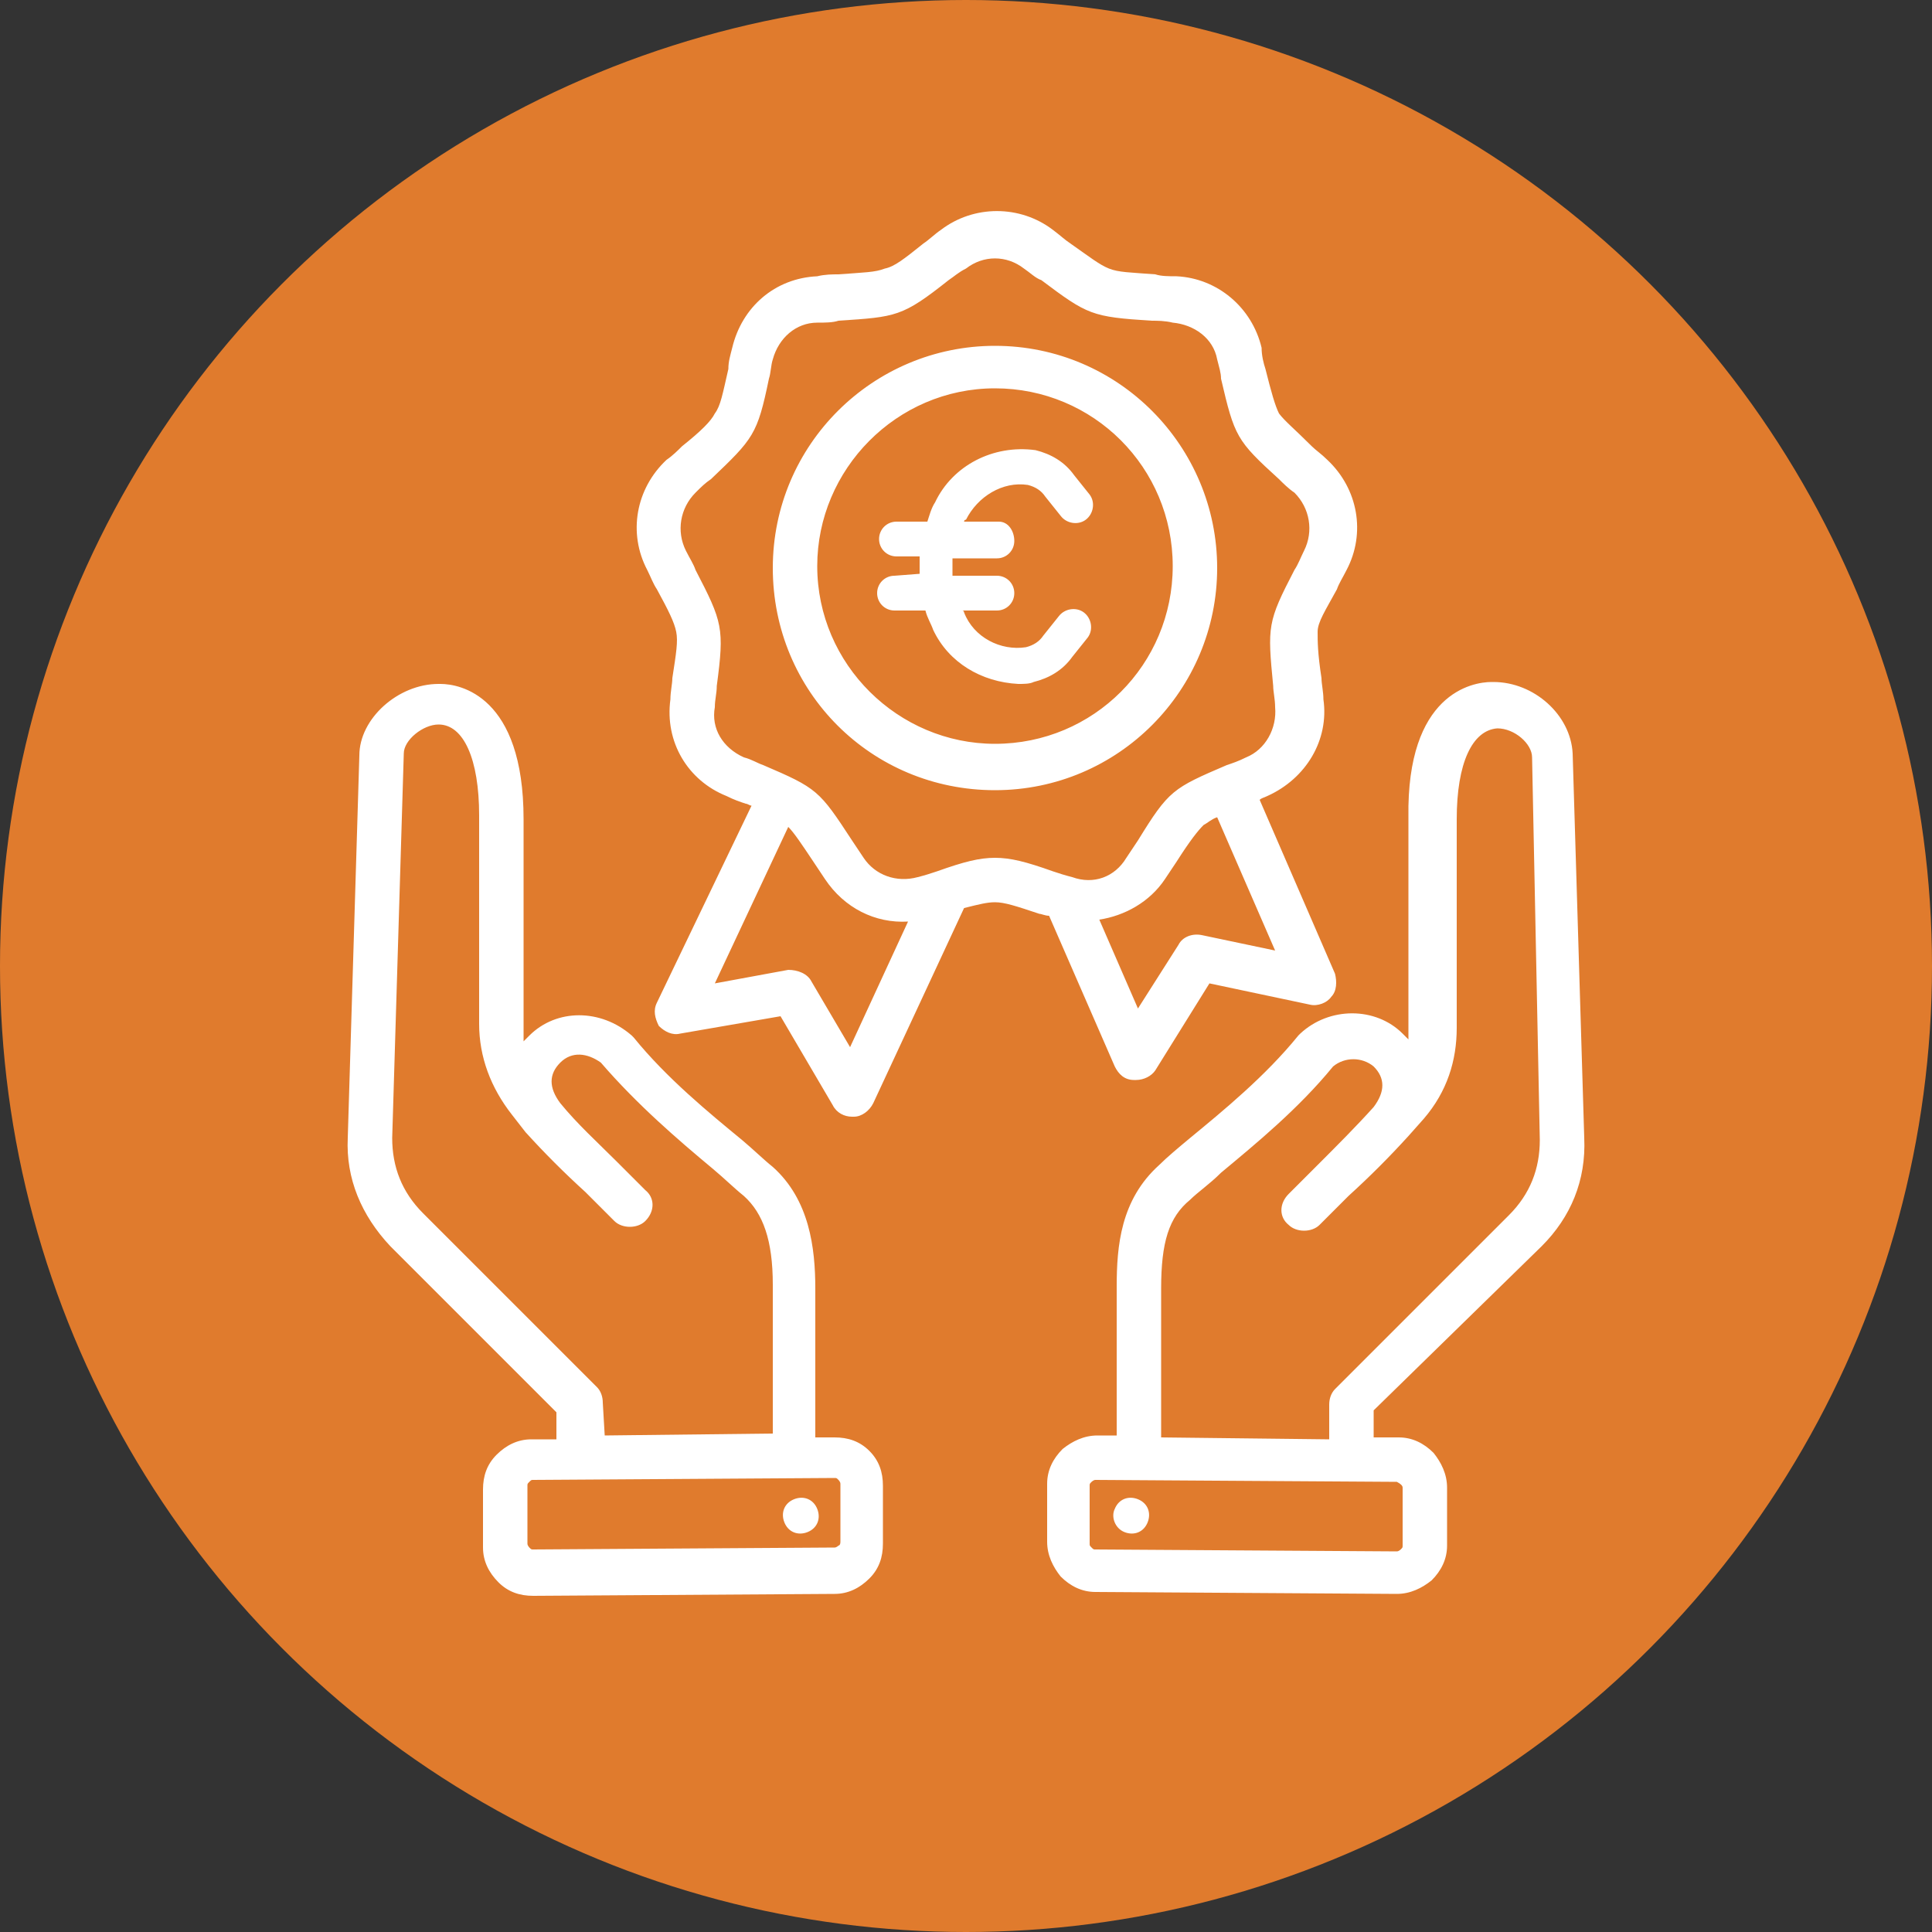
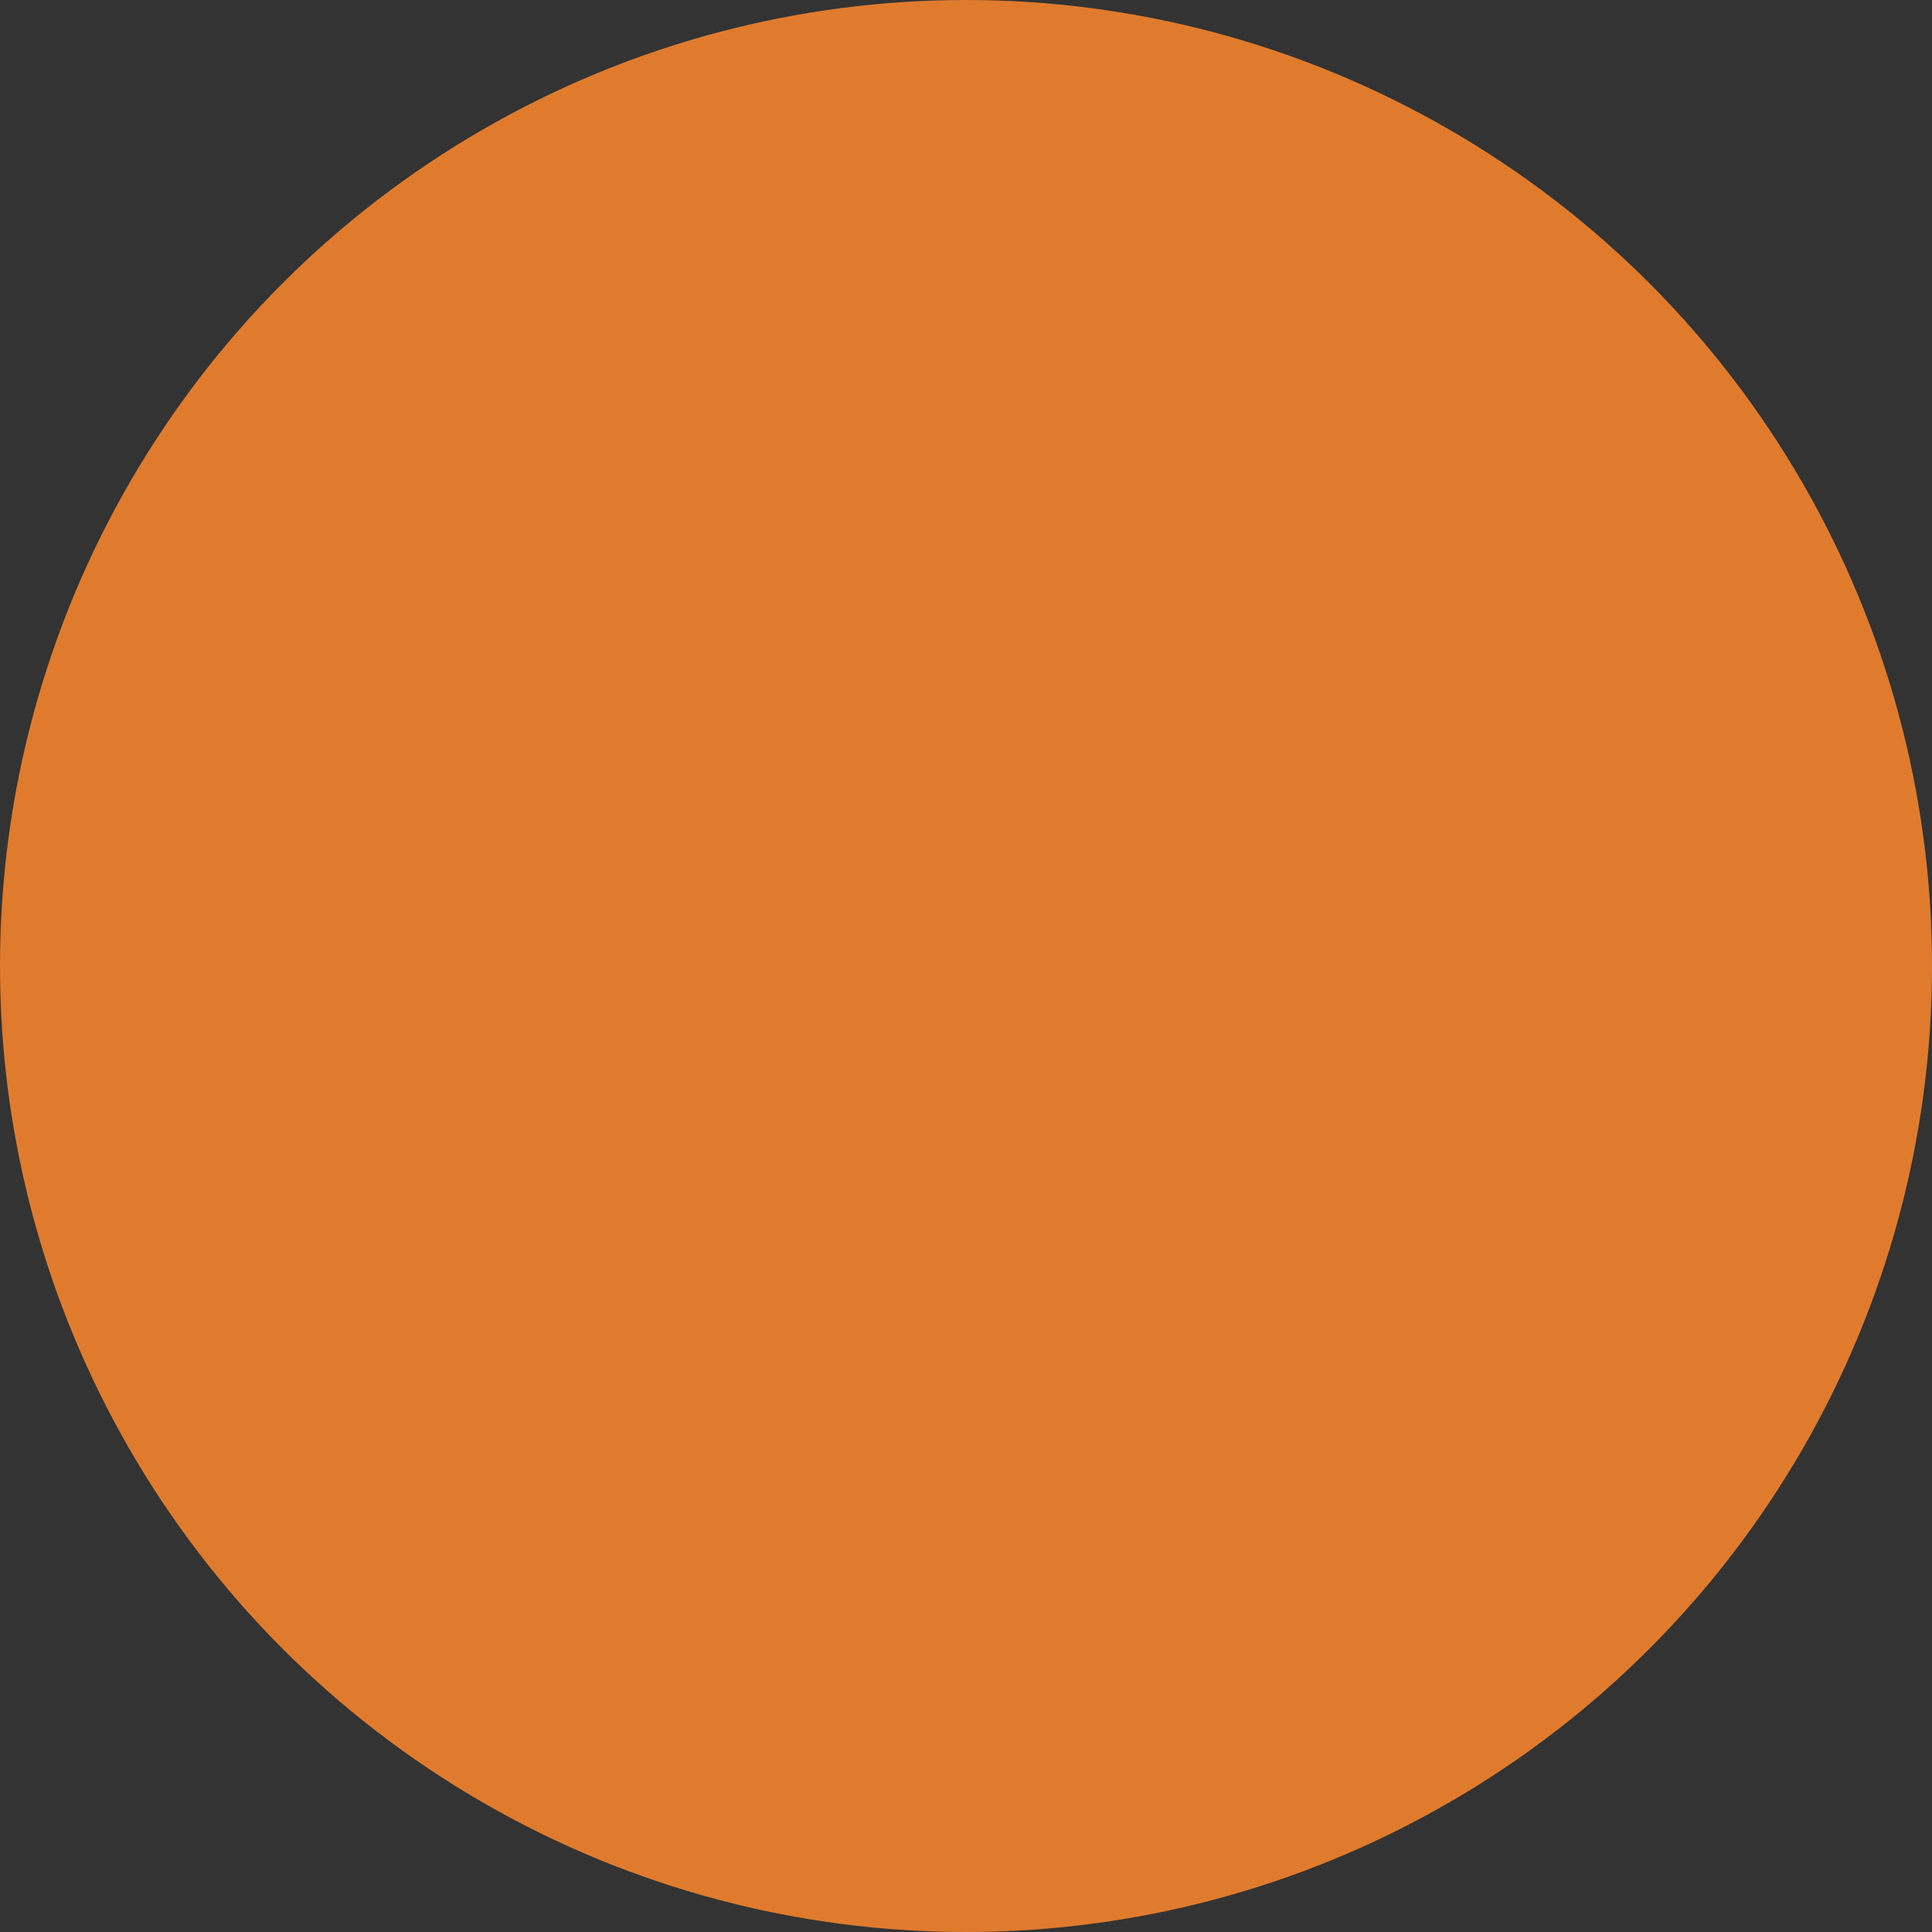
<svg xmlns="http://www.w3.org/2000/svg" version="1.1" id="Ebene_1" x="0px" y="0px" viewBox="0 0 100 100" style="enable-background:new 0 0 100 100;" xml:space="preserve">
  <rect x="0" y="0" width="100" height="100" fill="#333333" stroke="none" />
  <style type="text/css">
	.st0{fill:#E07B2D;}
	.st1{fill-rule:evenodd;clip-rule:evenodd;fill:#FFFFFF;}
</style>
  <circle class="st0" cx="50" cy="50" r="50" />
-   <path class="st1" d="M57.7,55.2c0.2,0.4,0.5,0.7,1,0.7h0.1c0.4,0,0.8-0.2,1-0.5l2.8-4.5l5.2,1.1c0.4,0.1,0.9-0.1,1.1-0.4  c0.3-0.3,0.3-0.8,0.2-1.2l-3.9-9c0.1-0.1,0.2-0.1,0.4-0.2c2-0.9,3.2-2.9,2.9-5c0-0.4-0.1-0.8-0.1-1.1c-0.2-1.3-0.2-1.9-0.2-2.4  s0.4-1.1,1-2.2c0.1-0.3,0.3-0.6,0.5-1c1-1.9,0.6-4.2-1-5.7c-0.3-0.3-0.6-0.5-0.8-0.7c-0.9-0.9-1.4-1.3-1.7-1.7  c-0.2-0.4-0.4-1.1-0.7-2.3c-0.1-0.3-0.2-0.7-0.2-1.1c-0.5-2.1-2.3-3.6-4.4-3.7c-0.4,0-0.8,0-1.1-0.1c-1.3-0.1-1.9-0.1-2.4-0.3  s-1-0.6-2-1.3c-0.3-0.2-0.5-0.4-0.9-0.7c-1.7-1.3-4.1-1.3-5.8,0c-0.3,0.2-0.6,0.5-0.9,0.7c-1,0.8-1.5,1.2-2,1.3  c-0.5,0.2-1.1,0.2-2.4,0.3c-0.3,0-0.7,0-1.1,0.1c-2.2,0.1-3.9,1.6-4.4,3.7c-0.1,0.4-0.2,0.7-0.2,1.1c-0.3,1.3-0.4,1.9-0.7,2.3  c-0.2,0.4-0.7,0.9-1.7,1.7c-0.2,0.2-0.5,0.5-0.8,0.7c-1.6,1.5-2,3.8-1,5.7c0.2,0.4,0.3,0.7,0.5,1c0.6,1.1,0.9,1.7,1,2.2  s0,1.1-0.2,2.4c0,0.3-0.1,0.7-0.1,1.1c-0.3,2.2,0.9,4.2,2.9,5c0.4,0.2,0.7,0.3,1,0.4c0.1,0,0.2,0.1,0.3,0.1L34,51.9  c-0.2,0.4-0.1,0.8,0.1,1.2c0.3,0.3,0.7,0.5,1.1,0.4l5.2-0.9l2.7,4.6c0.2,0.4,0.6,0.6,1,0.6c0,0,0,0,0.1,0c0.4,0,0.8-0.3,1-0.7  L49.9,47c0.8-0.2,1.2-0.3,1.6-0.3c0.5,0,1.1,0.2,2.3,0.6c0.1,0,0.3,0.1,0.5,0.1L57.7,55.2z M62.2,48.4c-0.5-0.1-1,0.1-1.2,0.5  l-2.1,3.3l-2-4.6c1.3-0.2,2.6-0.9,3.4-2.1c0.2-0.3,0.4-0.6,0.6-0.9c0.7-1.1,1.1-1.6,1.4-1.9c0.2-0.1,0.4-0.3,0.7-0.4l3,6.9  L62.2,48.4z M44,54.2l-2-3.4c-0.2-0.4-0.7-0.6-1.2-0.6L37,50.9l3.8-8.1c0.3,0.3,0.7,0.9,1.3,1.8c0.2,0.3,0.4,0.6,0.6,0.9  c1,1.5,2.6,2.3,4.3,2.2L44,54.2z M51.5,44.4c-0.8,0-1.6,0.2-3,0.7c-0.3,0.1-0.6,0.2-1,0.3c-1.1,0.3-2.2-0.1-2.8-1  c-0.2-0.3-0.4-0.6-0.6-0.9c-1.7-2.6-1.8-2.7-4.6-3.9c-0.3-0.1-0.6-0.3-1-0.4c-1.1-0.5-1.7-1.5-1.5-2.6c0-0.4,0.1-0.7,0.1-1.1  c0.4-3,0.3-3.3-1.1-6c-0.1-0.3-0.3-0.6-0.5-1c-0.5-1-0.3-2.2,0.5-3c0.3-0.3,0.5-0.5,0.8-0.7c2.2-2.1,2.4-2.3,3-5.2  c0.1-0.3,0.1-0.7,0.2-1c0.3-1.1,1.2-1.9,2.3-1.9c0.4,0,0.8,0,1.1-0.1c3-0.2,3.3-0.2,5.7-2.1c0.3-0.2,0.5-0.4,0.9-0.6  c0.9-0.7,2.1-0.7,3,0c0.3,0.2,0.6,0.5,0.9,0.6c2.4,1.8,2.6,1.9,5.7,2.1c0.3,0,0.7,0,1.1,0.1c1.1,0.1,2.1,0.8,2.3,1.9  c0.1,0.4,0.2,0.7,0.2,1c0.7,3,0.8,3.2,3,5.2c0.2,0.2,0.5,0.5,0.8,0.7c0.8,0.8,1,2,0.5,3c-0.2,0.4-0.3,0.7-0.5,1  c-1.4,2.7-1.4,2.9-1.1,6c0,0.3,0.1,0.7,0.1,1.1c0.1,1.1-0.5,2.2-1.5,2.6c-0.4,0.2-0.7,0.3-1,0.4c-2.8,1.2-3,1.3-4.6,3.9  c-0.2,0.3-0.4,0.6-0.6,0.9c-0.6,1-1.7,1.4-2.8,1c-0.4-0.1-0.7-0.2-1-0.3C53.1,44.6,52.3,44.4,51.5,44.4z M63,29.4  c0-6.3-5.1-11.5-11.5-11.5C45.2,17.9,40,23,40,29.4s5.1,11.5,11.5,11.5S63,35.7,63,29.4z M51.5,38.5c-5,0-9.2-4.1-9.2-9.2  c0-5,4.1-9.2,9.2-9.2s9.2,4.1,9.2,9.2S56.6,38.5,51.5,38.5z M79.8,64.5c1.5-1.5,2.3-3.4,2.2-5.6L81.4,39c-0.1-2-2-3.7-4.1-3.7  c0,0,0,0-0.1,0c-1,0-4.4,0.6-4.3,7v10.8c0,0.2,0,0.5,0,0.7c-0.1-0.1-0.2-0.2-0.3-0.3c-1.4-1.4-3.8-1.4-5.3,0l-0.1,0.1  c-1.7,2.1-3.9,3.9-5.6,5.3c-0.6,0.5-1.2,1-1.6,1.4c-2,1.8-2.2,4.2-2.2,6.3v7.7h-1c-0.7,0-1.3,0.3-1.8,0.7c-0.5,0.5-0.8,1.1-0.8,1.8  v3c0,0.7,0.3,1.3,0.7,1.8c0.5,0.5,1.1,0.8,1.8,0.8l15.6,0.1l0,0c0.7,0,1.3-0.3,1.8-0.7c0.5-0.5,0.8-1.1,0.8-1.8v-3  c0-0.7-0.3-1.3-0.7-1.8c-0.5-0.5-1.1-0.8-1.8-0.8h-1.3V73L79.8,64.5z M72.6,77v3c0,0.1,0,0.1-0.1,0.2c0,0-0.1,0.1-0.2,0.1l-15.6-0.1  c-0.1,0-0.1,0-0.2-0.1s-0.1-0.1-0.1-0.2v-3c0-0.1,0-0.1,0.1-0.2c0,0,0.1-0.1,0.2-0.1l0,0l0,0l15.6,0.1C72.5,76.8,72.6,76.9,72.6,77  L72.6,77z M60.1,74.4v-7.7c0-2.4,0.4-3.7,1.5-4.6c0.4-0.4,1-0.8,1.6-1.4c1.8-1.5,4-3.3,5.8-5.5c0.6-0.5,1.5-0.5,2.1,0  c0.6,0.6,0.6,1.3,0,2.1c-0.9,1-1.9,2-2.9,3c-0.5,0.5-1,1-1.5,1.5s-0.5,1.2,0,1.6c0.2,0.2,0.5,0.3,0.8,0.3s0.6-0.1,0.8-0.3  c0.5-0.5,1-1,1.5-1.5c1.1-1,2.1-2,3.1-3.1l0.8-0.9c1.2-1.4,1.7-3,1.7-4.7V42.4c0-2.9,0.8-4.6,2.1-4.7l0,0c0.9,0,1.8,0.8,1.8,1.5  L79.7,59c0,1.5-0.5,2.8-1.6,3.9l-9,9c-0.2,0.2-0.3,0.5-0.3,0.8v1.8L60.1,74.4z M57.7,78.1c0.2-0.5,0.7-0.7,1.2-0.5s0.7,0.7,0.5,1.2  s-0.7,0.7-1.2,0.5S57.5,78.5,57.7,78.1z M45,75.1c-0.5-0.5-1.1-0.7-1.8-0.7h-1v-7.7c0-2.1-0.3-4.6-2.2-6.3c-0.5-0.4-1-0.9-1.6-1.4  c-1.7-1.4-3.9-3.2-5.6-5.3l-0.1-0.1c-1.6-1.4-3.9-1.4-5.3,0c-0.1,0.1-0.2,0.2-0.3,0.3c0-0.2,0-0.5,0-0.7V42.4c0-6.4-3.3-7-4.3-7  c0,0,0,0-0.1,0c-2.1,0-4.1,1.8-4.1,3.7L18,58.9c-0.1,2.1,0.7,4,2.2,5.6l8.6,8.6v1.4h-1.3c-0.7,0-1.3,0.3-1.8,0.8S25,76.4,25,77.1v3  c0,0.7,0.3,1.3,0.8,1.8s1.1,0.7,1.8,0.7l0,0l15.6-0.1c0.7,0,1.3-0.3,1.8-0.8s0.7-1.1,0.7-1.8v-3C45.7,76.2,45.5,75.6,45,75.1  L45,75.1z M31.2,72.6c0-0.3-0.1-0.6-0.3-0.8l-9-9c-1.1-1.1-1.6-2.4-1.6-3.9L20.9,39c0-0.7,1-1.5,1.8-1.5c1.3,0,2.1,1.8,2.1,4.7V53  c0,1.7,0.6,3.3,1.7,4.7l0.7,0.9l0,0c1,1.1,2,2.1,3.1,3.1c0.5,0.5,1,1,1.5,1.5c0.2,0.2,0.5,0.3,0.8,0.3s0.6-0.1,0.8-0.3  c0.5-0.5,0.5-1.2,0-1.6c-0.5-0.5-1-1-1.5-1.5c-1-1-2-1.9-2.9-3c-0.6-0.8-0.6-1.5,0-2.1s1.4-0.5,2.1,0c1.9,2.2,4,4,5.8,5.5  c0.6,0.5,1.1,1,1.6,1.4c1,0.9,1.5,2.3,1.5,4.6v7.7l-8.7,0.1L31.2,72.6z M43.4,80c0,0-0.1,0.1-0.2,0.1l-15.6,0.1  c-0.1,0-0.1,0-0.2-0.1c0,0-0.1-0.1-0.1-0.2v-3c0-0.1,0-0.1,0.1-0.2s0.1-0.1,0.2-0.1l15.6-0.1l0,0l0,0c0.1,0,0.1,0,0.2,0.1  c0,0,0.1,0.1,0.1,0.2v3C43.5,80,43.4,80,43.4,80L43.4,80z M42.3,78.1c0.2,0.5,0,1-0.5,1.2s-1,0-1.2-0.5s0-1,0.5-1.2  S42.1,77.6,42.3,78.1z M46.3,29.8c-0.5,0-0.9,0.4-0.9,0.9s0.4,0.9,0.9,0.9h1.6c0.1,0.4,0.3,0.7,0.4,1c0.8,1.7,2.5,2.7,4.4,2.8  c0.3,0,0.6,0,0.8-0.1c0.8-0.2,1.5-0.6,2-1.3l0.8-1c0.3-0.4,0.2-1-0.2-1.3s-1-0.2-1.3,0.2l0,0l-0.8,1c-0.2,0.3-0.5,0.5-0.9,0.6  c-1.3,0.2-2.7-0.5-3.2-1.8c0,0,0-0.1-0.1-0.1h1.8c0.5,0,0.9-0.4,0.9-0.9s-0.4-0.9-0.9-0.9h-2.3c0-0.3,0-0.6,0-0.9h2.3  c0.5,0,0.9-0.4,0.9-0.9s-0.3-1-0.8-1h-1.8c0,0,0-0.1,0.1-0.1c0.6-1.2,1.9-2,3.2-1.8c0.4,0.1,0.7,0.3,0.9,0.6l0.8,1  c0.3,0.4,0.9,0.5,1.3,0.2s0.5-0.9,0.2-1.3l-0.8-1c-0.5-0.7-1.2-1.1-2-1.3c-2.2-0.3-4.3,0.8-5.2,2.7c-0.2,0.3-0.3,0.7-0.4,1h-1.6  c-0.5,0-0.9,0.4-0.9,0.9s0.4,0.9,0.9,0.9h1.2c0,0.3,0,0.6,0,0.9L46.3,29.8L46.3,29.8z" />
</svg>